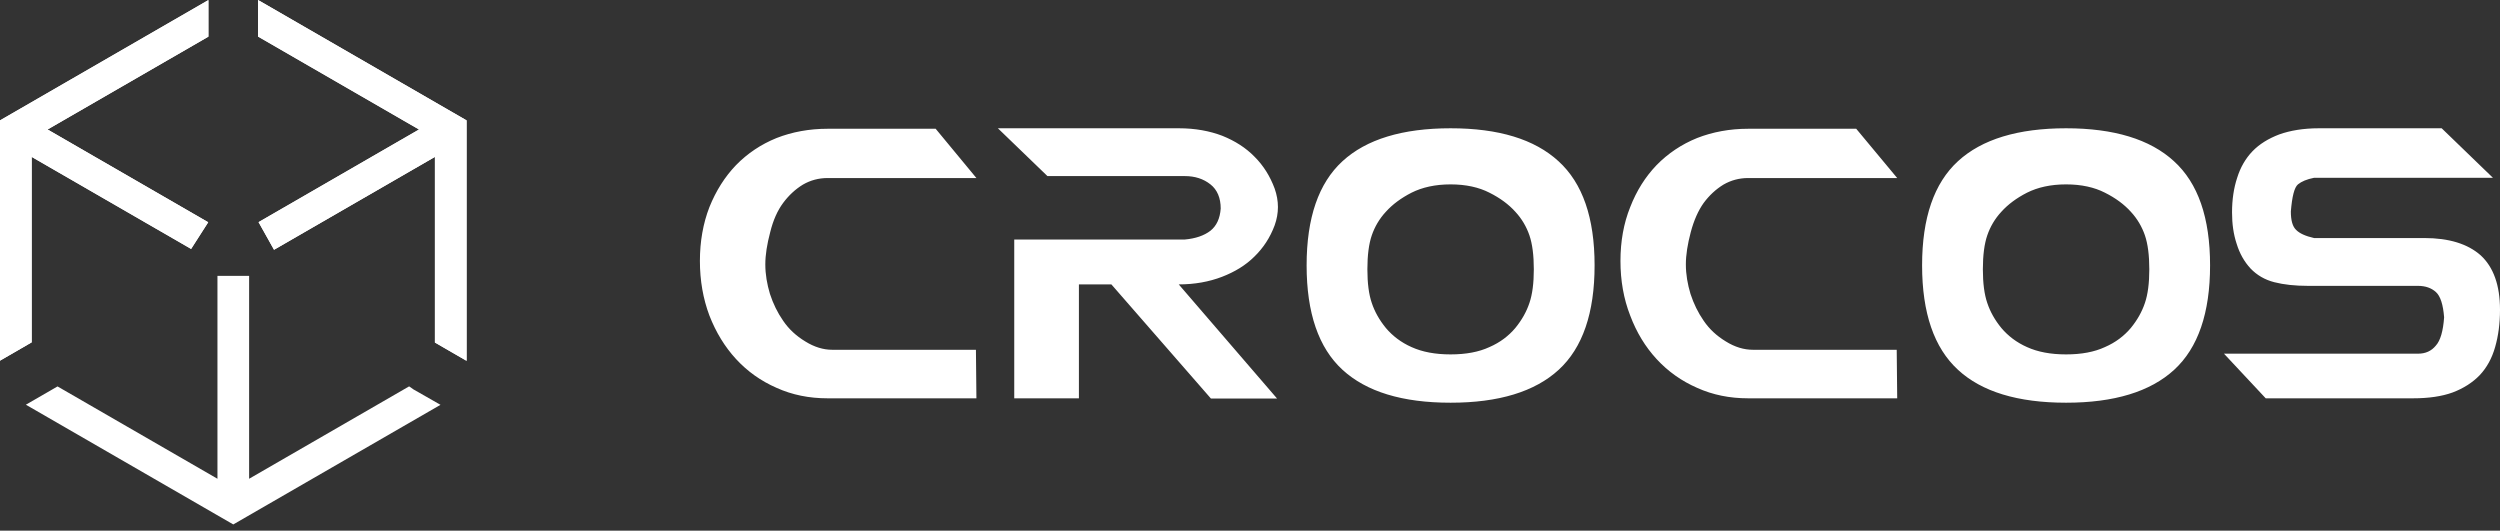
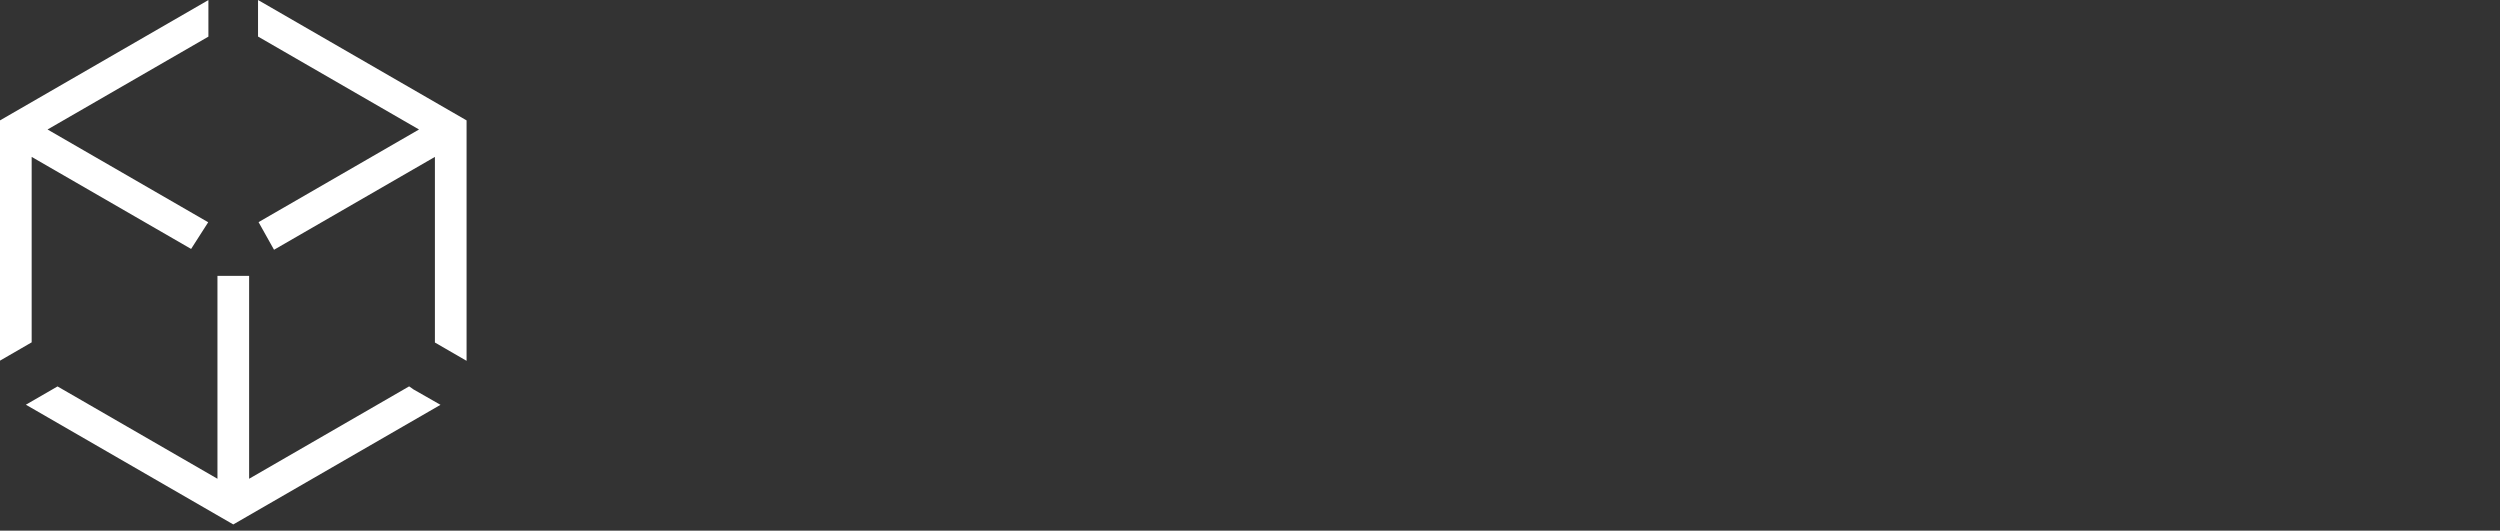
<svg xmlns="http://www.w3.org/2000/svg" width="212" height="45" viewBox="0 0 212 45" fill="none">
  <rect x="0" y="0" width="212" height="45" fill="#333333" stroke="none" />
-   <path d="M82.759 29.661L82.8 33.777H70.176C68.624 33.777 67.175 33.488 65.851 32.888C64.526 32.308 63.388 31.502 62.416 30.447C61.464 29.413 60.718 28.192 60.16 26.765C59.622 25.337 59.352 23.786 59.352 22.131C59.352 20.476 59.622 18.945 60.16 17.559C60.718 16.173 61.464 14.994 62.416 14.001C63.388 13.008 64.526 12.243 65.851 11.705C67.175 11.188 68.624 10.919 70.176 10.919H79.344L82.8 15.098H70.176C69.431 15.098 68.728 15.284 68.086 15.656C67.445 16.049 66.886 16.566 66.41 17.208C65.934 17.849 65.561 18.676 65.313 19.69C65.044 20.704 64.899 21.614 64.899 22.421C64.899 23.269 65.044 24.096 65.292 24.924C65.561 25.751 65.934 26.516 66.41 27.199C66.886 27.902 67.507 28.481 68.293 28.957C69.059 29.433 69.824 29.661 70.569 29.661H82.759ZM108.09 19.111C107.697 20.166 107.117 21.035 106.372 21.759C105.627 22.503 104.696 23.062 103.62 23.476C102.543 23.889 101.322 24.117 99.957 24.117L108.297 33.798H102.688L94.245 24.117H91.492V33.777H86.008V20.311H100.474C101.384 20.228 102.109 19.98 102.647 19.566C103.164 19.152 103.454 18.532 103.516 17.683C103.516 16.794 103.226 16.091 102.647 15.636C102.047 15.16 101.322 14.932 100.474 14.932H88.823L84.621 10.878H99.978C101.343 10.878 102.585 11.105 103.661 11.519C104.737 11.954 105.648 12.532 106.393 13.298C107.138 14.043 107.697 14.932 108.09 15.987C108.462 17.042 108.462 18.076 108.09 19.111ZM123.011 10.878C127.088 10.878 130.13 11.808 132.159 13.67C134.207 15.532 135.221 18.47 135.221 22.503C135.221 26.537 134.207 29.495 132.179 31.357C130.151 33.218 127.088 34.15 123.011 34.15C118.913 34.15 115.871 33.218 113.843 31.357C111.815 29.495 110.801 26.537 110.801 22.503C110.801 18.47 111.815 15.532 113.843 13.67C115.871 11.808 118.934 10.878 123.011 10.878ZM123.011 30.053C124.314 30.053 125.412 29.847 126.302 29.433C127.212 29.04 127.936 28.481 128.495 27.819C129.054 27.137 129.447 26.434 129.696 25.689C129.944 24.965 130.068 24.013 130.068 22.834C130.068 21.655 129.944 20.683 129.696 19.959C129.447 19.235 129.054 18.552 128.495 17.952C127.936 17.332 127.212 16.794 126.302 16.339C125.412 15.884 124.314 15.636 123.011 15.636C121.707 15.636 120.611 15.884 119.7 16.339C118.81 16.794 118.086 17.332 117.527 17.952C116.968 18.552 116.575 19.235 116.326 19.959C116.078 20.683 115.954 21.655 115.954 22.834C115.954 24.013 116.078 24.965 116.326 25.689C116.575 26.434 116.968 27.137 117.527 27.819C118.086 28.481 118.81 29.04 119.7 29.433C120.611 29.847 121.707 30.053 123.011 30.053ZM160.841 29.661L160.883 33.777H148.238C146.686 33.777 145.238 33.488 143.913 32.888C142.589 32.308 141.45 31.502 140.478 30.447C139.526 29.413 138.781 28.192 138.243 26.765C137.684 25.337 137.415 23.786 137.415 22.131C137.415 20.476 137.684 18.945 138.243 17.559C138.781 16.173 139.526 14.994 140.478 14.001C141.45 13.008 142.589 12.243 143.913 11.705C145.238 11.188 146.686 10.919 148.238 10.919H157.407L160.883 15.098H148.238C147.493 15.098 146.79 15.284 146.148 15.656C145.507 16.049 144.948 16.566 144.472 17.208C144.016 17.849 143.644 18.676 143.375 19.69C143.106 20.704 142.961 21.614 142.961 22.421C142.961 23.269 143.106 24.096 143.354 24.924C143.624 25.751 143.996 26.516 144.472 27.199C144.948 27.902 145.569 28.481 146.355 28.957C147.121 29.433 147.886 29.661 148.652 29.661H160.841ZM175.204 10.878C179.26 10.878 182.323 11.808 184.351 13.67C186.4 15.532 187.414 18.47 187.414 22.503C187.414 26.537 186.4 29.495 184.372 31.357C182.344 33.218 179.281 34.15 175.204 34.15C171.107 34.15 168.044 33.218 166.036 31.357C164.008 29.495 162.994 26.537 162.994 22.503C162.994 18.47 164.008 15.532 166.036 13.67C168.065 11.808 171.128 10.878 175.204 10.878ZM175.204 30.053C176.508 30.053 177.605 29.847 178.495 29.433C179.405 29.04 180.129 28.481 180.689 27.819C181.247 27.137 181.64 26.434 181.889 25.689C182.137 24.965 182.261 24.013 182.261 22.834C182.261 21.655 182.137 20.683 181.889 19.959C181.64 19.235 181.247 18.552 180.689 17.952C180.129 17.332 179.405 16.794 178.495 16.339C177.605 15.884 176.508 15.636 175.204 15.636C173.9 15.636 172.804 15.884 171.893 16.339C171.003 16.794 170.279 17.332 169.72 17.952C169.161 18.552 168.768 19.235 168.52 19.959C168.271 20.683 168.147 21.655 168.147 22.834C168.147 24.013 168.271 24.965 168.52 25.689C168.768 26.434 169.161 27.137 169.72 27.819C170.279 28.481 171.003 29.04 171.893 29.433C172.804 29.847 173.9 30.053 175.204 30.053ZM205.584 20.186C207.675 20.186 209.269 20.683 210.365 21.655C211.441 22.648 212 24.179 212 26.268C212 27.447 211.855 28.502 211.586 29.433C211.317 30.384 210.883 31.171 210.282 31.812C209.683 32.433 208.917 32.929 207.985 33.281C207.075 33.612 205.957 33.777 204.633 33.777H192.133L188.594 29.992H205.046C205.688 29.992 206.185 29.764 206.557 29.309C206.951 28.875 207.178 28.068 207.261 26.909C207.178 25.834 206.951 25.11 206.557 24.758C206.185 24.427 205.688 24.241 205.046 24.241H195.713C194.616 24.241 193.664 24.137 192.857 23.93C192.05 23.724 191.388 23.331 190.85 22.772C190.312 22.193 189.918 21.49 189.671 20.683C189.401 19.876 189.277 18.987 189.277 18.014C189.277 16.939 189.422 15.946 189.712 15.077C189.981 14.208 190.415 13.443 191.015 12.822C191.595 12.222 192.36 11.746 193.291 11.395C194.223 11.064 195.341 10.878 196.644 10.878H207.054L211.4 15.077H196.231C195.61 15.201 195.175 15.387 194.865 15.636C194.554 15.904 194.368 16.67 194.264 17.932C194.264 18.697 194.409 19.214 194.72 19.504C195.009 19.794 195.506 20.021 196.231 20.186H205.584Z" fill="#ffffff" />
  <path d="M17.673 0.006L0 10.209V30.584L2.685 29.031V13.304L16.206 21.11L17.655 18.847L4.032 10.981L17.673 3.106V0.006ZM2.194 34.319L19.782 44.473L37.353 34.329L35.019 32.996V32.989L34.694 32.764L21.125 40.599V23.393H18.44V40.599L4.879 32.769L2.194 34.319ZM39.565 30.598V10.209L21.881 0V3.1L35.532 10.981L21.926 18.837L23.238 21.18L36.88 13.304V29.046L39.565 30.598Z" fill="#ffffff" />
-   <path d="M17.673 0.006L0 10.209V30.584L2.685 29.031V13.304L16.206 21.11L17.655 18.847L4.032 10.981L17.673 3.106V0.006ZM39.565 30.598V10.209L21.881 0V3.1L35.532 10.981L21.926 18.837L23.238 21.18L36.88 13.304V29.046L39.565 30.598Z" fill="#ffffff" />
</svg>